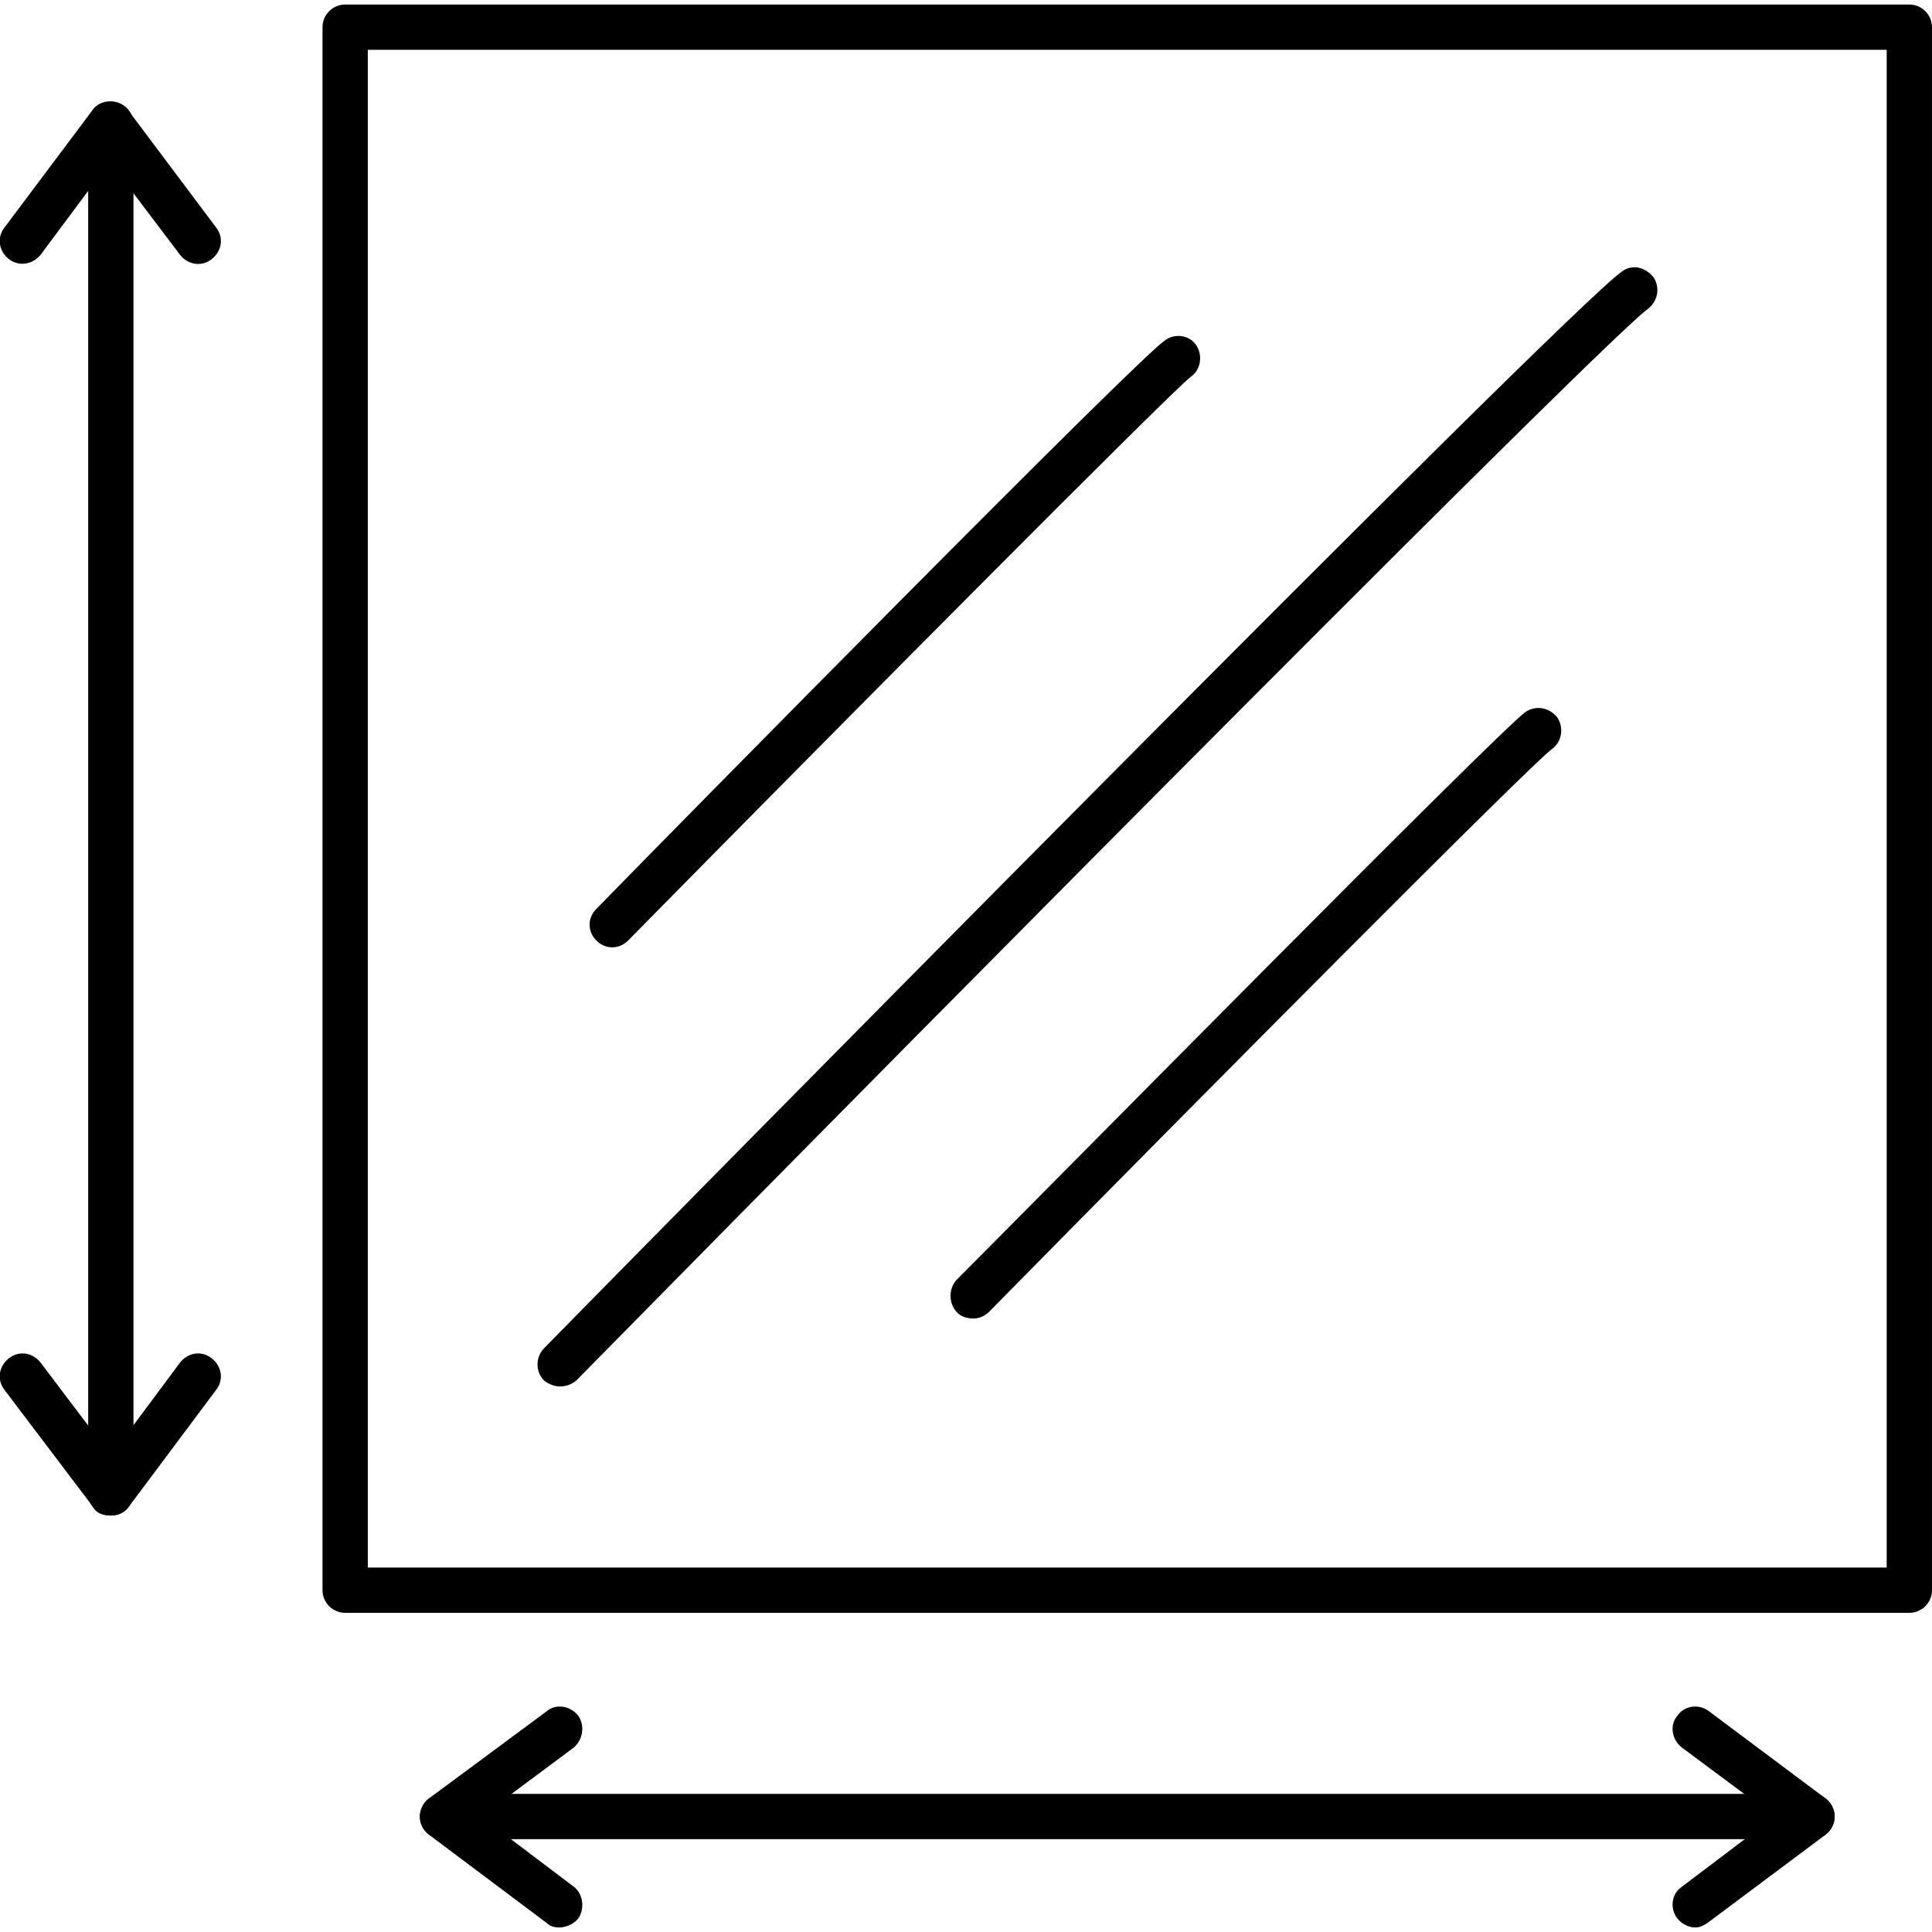
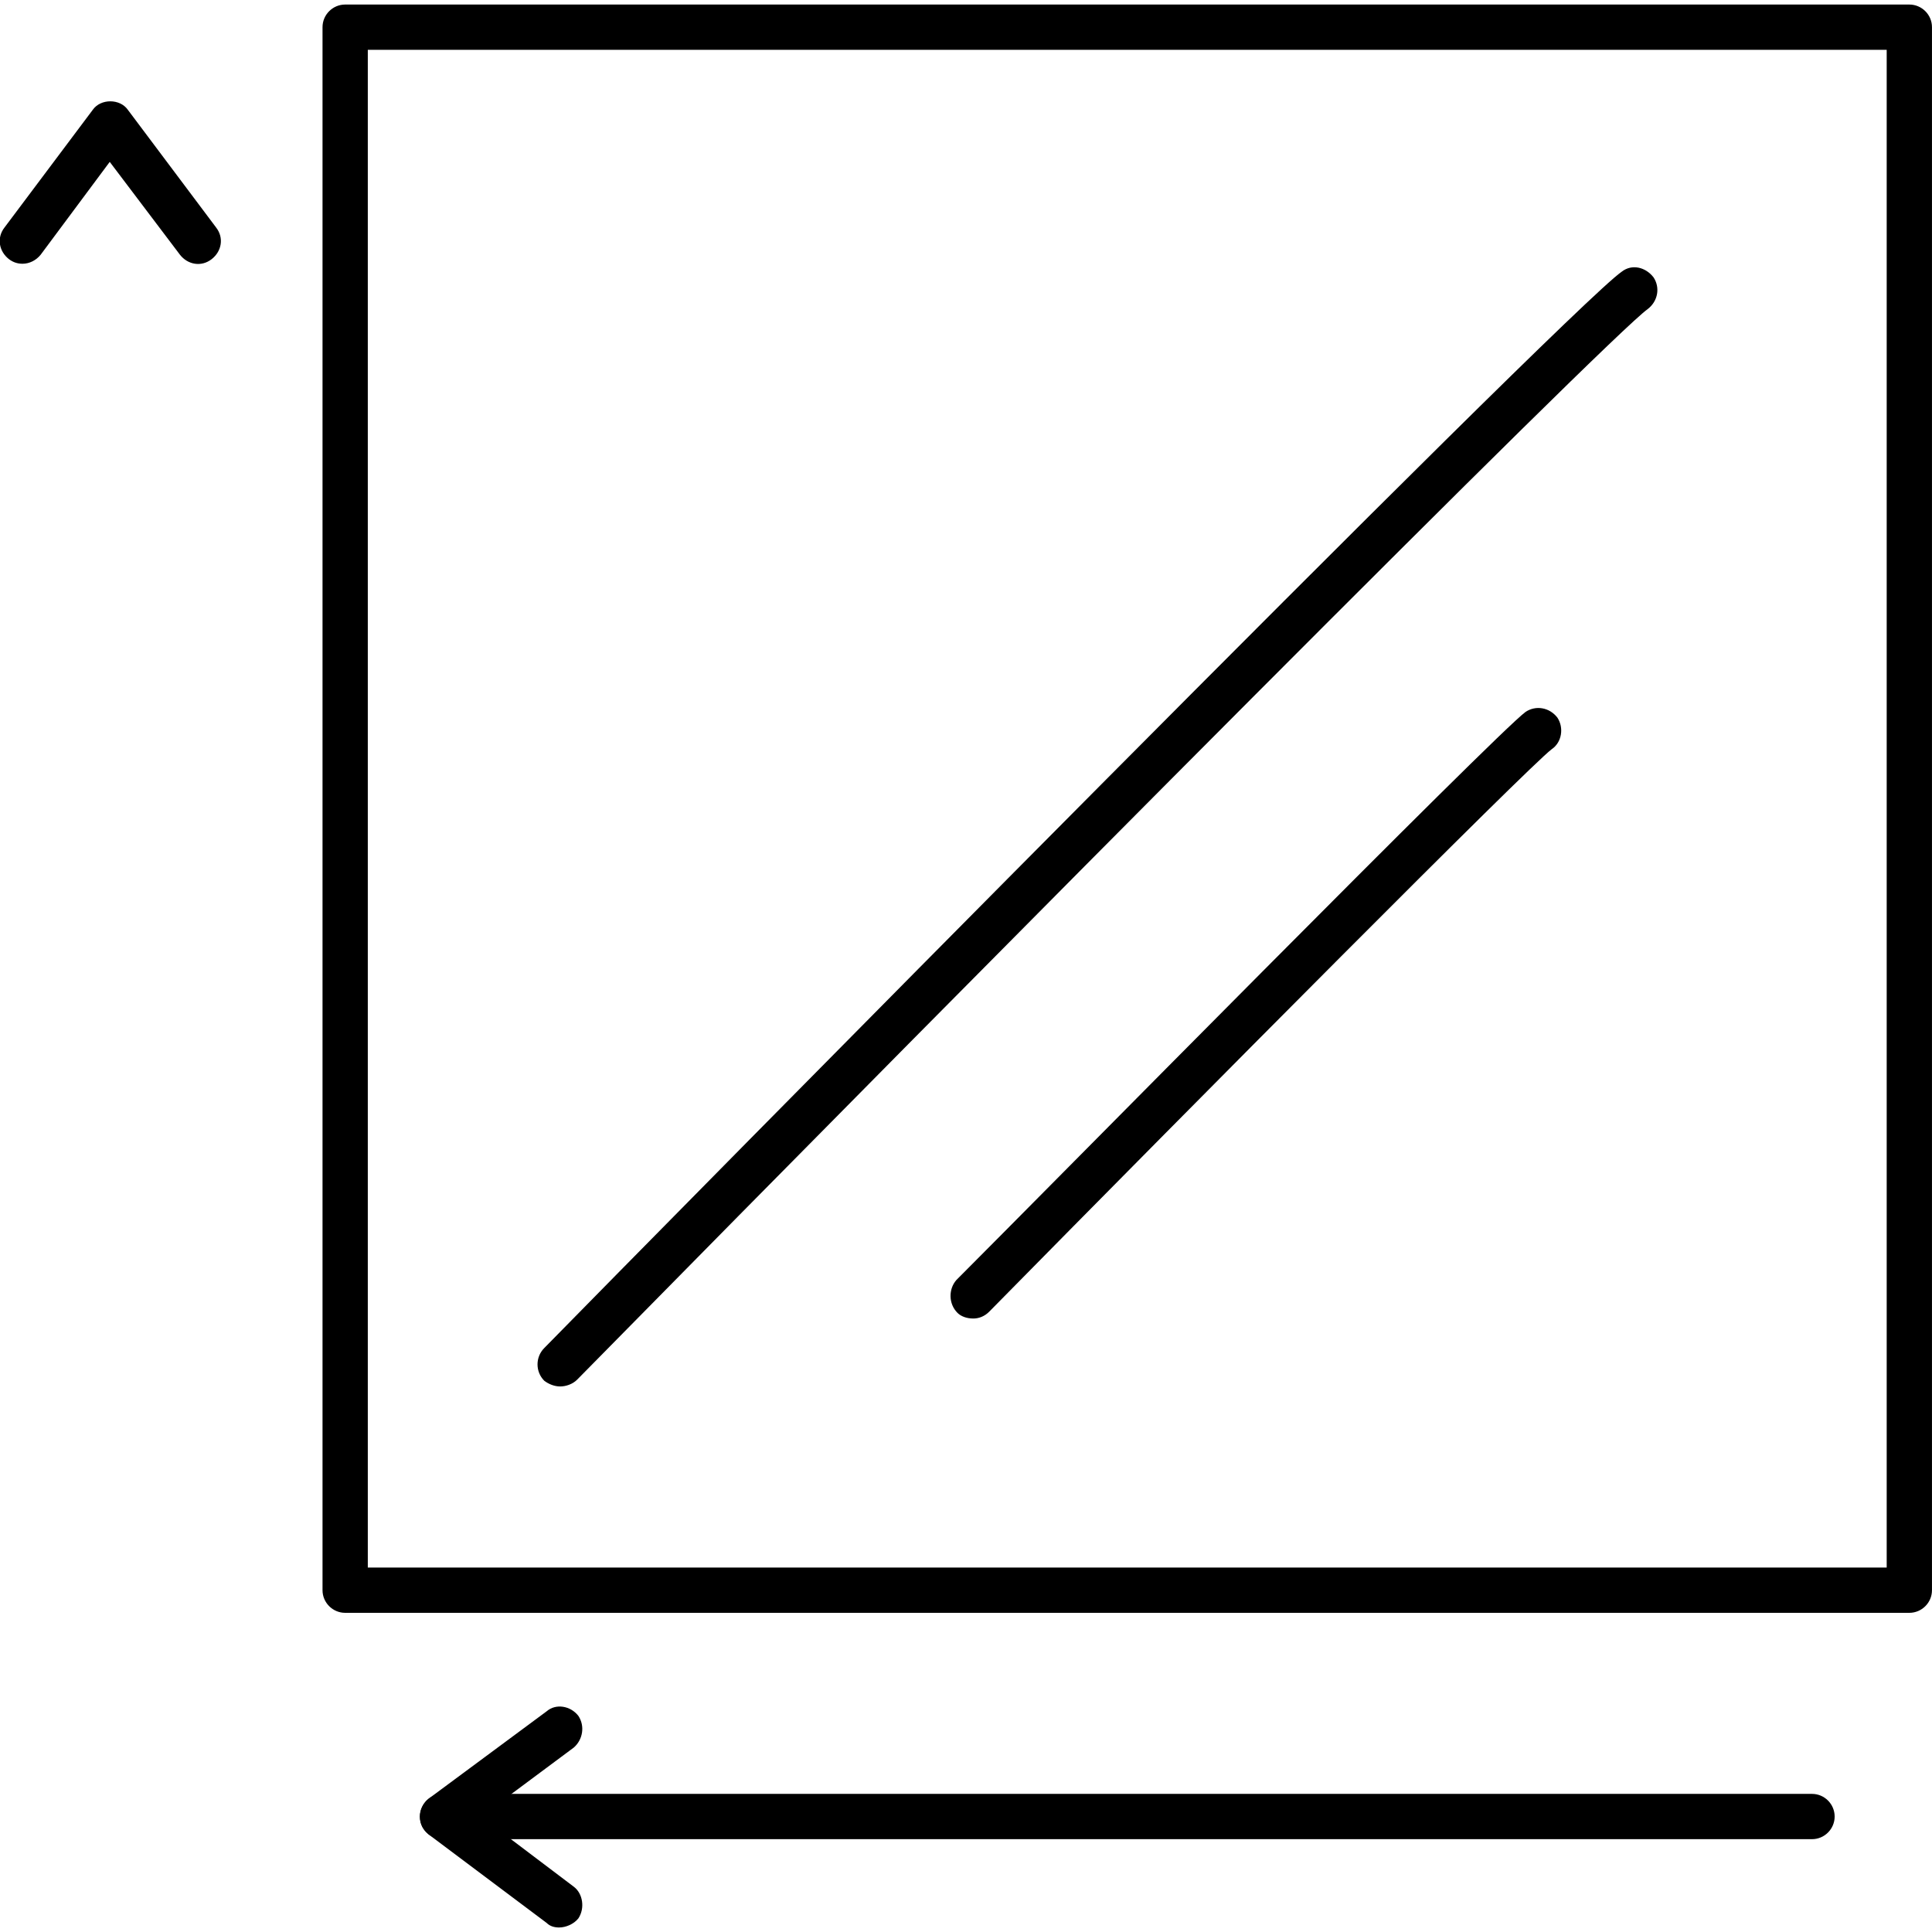
<svg xmlns="http://www.w3.org/2000/svg" fill="none" viewBox="0 0 80 80" height="80" width="80">
  <path fill="black" d="M79.061 66.784H14.293C13.777 66.784 13.355 66.362 13.355 65.847V1.125C13.355 0.609 13.777 0.188 14.293 0.188H79.061C79.577 0.188 79.999 0.609 79.999 1.125V65.847C79.999 66.362 79.577 66.784 79.061 66.784ZM15.23 64.909H78.124V2.062H15.23V64.909Z" clip-rule="evenodd" fill-rule="evenodd" />
-   <path fill="black" d="M4.59 62.754C4.027 62.754 3.652 62.332 3.652 61.817V5.156C3.652 4.594 4.027 4.219 4.59 4.219C5.105 4.219 5.527 4.594 5.527 5.156V61.817C5.527 62.379 5.058 62.754 4.59 62.754Z" clip-rule="evenodd" fill-rule="evenodd" />
  <path fill="black" d="M0.935 10.921C0.748 10.921 0.56 10.874 0.373 10.733C-0.049 10.405 -0.143 9.843 0.186 9.421L3.841 4.547C4.169 4.078 4.966 4.078 5.294 4.547L8.949 9.421C9.278 9.843 9.184 10.405 8.762 10.733C8.34 11.061 7.778 10.967 7.45 10.546L4.544 6.703L1.685 10.546C1.498 10.78 1.217 10.921 0.935 10.921Z" clip-rule="evenodd" fill-rule="evenodd" />
-   <path fill="black" d="M4.591 62.755C4.263 62.755 3.982 62.661 3.841 62.38L0.186 57.553C-0.143 57.131 -0.049 56.568 0.373 56.24C0.795 55.912 1.357 56.006 1.685 56.428L4.591 60.271L7.45 56.428C7.778 56.006 8.34 55.912 8.762 56.24C9.184 56.568 9.278 57.131 8.949 57.553L5.341 62.38C5.153 62.661 4.872 62.755 4.591 62.755Z" clip-rule="evenodd" fill-rule="evenodd" />
  <path fill="black" d="M75.032 76.156H18.324C17.808 76.156 17.387 75.734 17.387 75.219C17.387 74.703 17.808 74.281 18.324 74.281H75.032C75.547 74.281 75.969 74.703 75.969 75.219C75.969 75.734 75.547 76.156 75.032 76.156Z" clip-rule="evenodd" fill-rule="evenodd" />
  <path fill="black" d="M23.151 79.813C22.964 79.813 22.776 79.766 22.636 79.625L17.762 75.97C17.527 75.782 17.387 75.548 17.387 75.22C17.387 74.939 17.527 74.657 17.762 74.47L22.636 70.861C23.011 70.533 23.62 70.627 23.948 71.049C24.229 71.471 24.135 72.033 23.761 72.361L19.918 75.22L23.761 78.126C24.135 78.407 24.229 79.016 23.948 79.438C23.761 79.672 23.432 79.813 23.151 79.813Z" clip-rule="evenodd" fill-rule="evenodd" />
-   <path fill="black" d="M70.205 79.813C69.924 79.813 69.642 79.672 69.455 79.438C69.127 79.016 69.221 78.407 69.642 78.126L73.486 75.22L69.642 72.361C69.221 72.033 69.127 71.424 69.455 71.049C69.736 70.627 70.346 70.533 70.767 70.861L75.594 74.47C75.829 74.657 75.969 74.939 75.969 75.22C75.969 75.501 75.829 75.782 75.594 75.97L70.767 79.578C70.58 79.719 70.392 79.813 70.205 79.813Z" clip-rule="evenodd" fill-rule="evenodd" />
  <path fill="black" d="M23.195 57.41C22.961 57.41 22.727 57.317 22.539 57.176C22.164 56.801 22.164 56.192 22.539 55.817C26.851 51.412 64.906 12.794 67.155 11.248C67.577 10.92 68.139 11.06 68.468 11.482C68.749 11.904 68.655 12.466 68.233 12.794C66.64 13.919 40.817 39.93 23.898 57.129C23.711 57.317 23.43 57.41 23.195 57.41Z" clip-rule="evenodd" fill-rule="evenodd" />
  <path fill="black" d="M40.303 54.597C40.022 54.597 39.787 54.504 39.647 54.363C39.272 53.988 39.272 53.379 39.6 53.004C43.349 49.255 62.002 30.321 63.173 29.477C63.595 29.196 64.158 29.29 64.486 29.712C64.767 30.133 64.673 30.742 64.251 31.024C63.267 31.774 49.77 45.365 40.959 54.316C40.772 54.504 40.537 54.597 40.303 54.597Z" clip-rule="evenodd" fill-rule="evenodd" />
-   <path fill="black" d="M25.351 39.227C25.117 39.227 24.883 39.134 24.695 38.946C24.32 38.571 24.32 38.009 24.695 37.634C28.398 33.838 47.05 14.904 48.222 14.107C48.644 13.779 49.253 13.873 49.534 14.295C49.815 14.717 49.722 15.326 49.3 15.607C48.362 16.357 34.865 29.948 26.008 38.946C25.82 39.134 25.586 39.227 25.351 39.227Z" clip-rule="evenodd" fill-rule="evenodd" />
</svg>